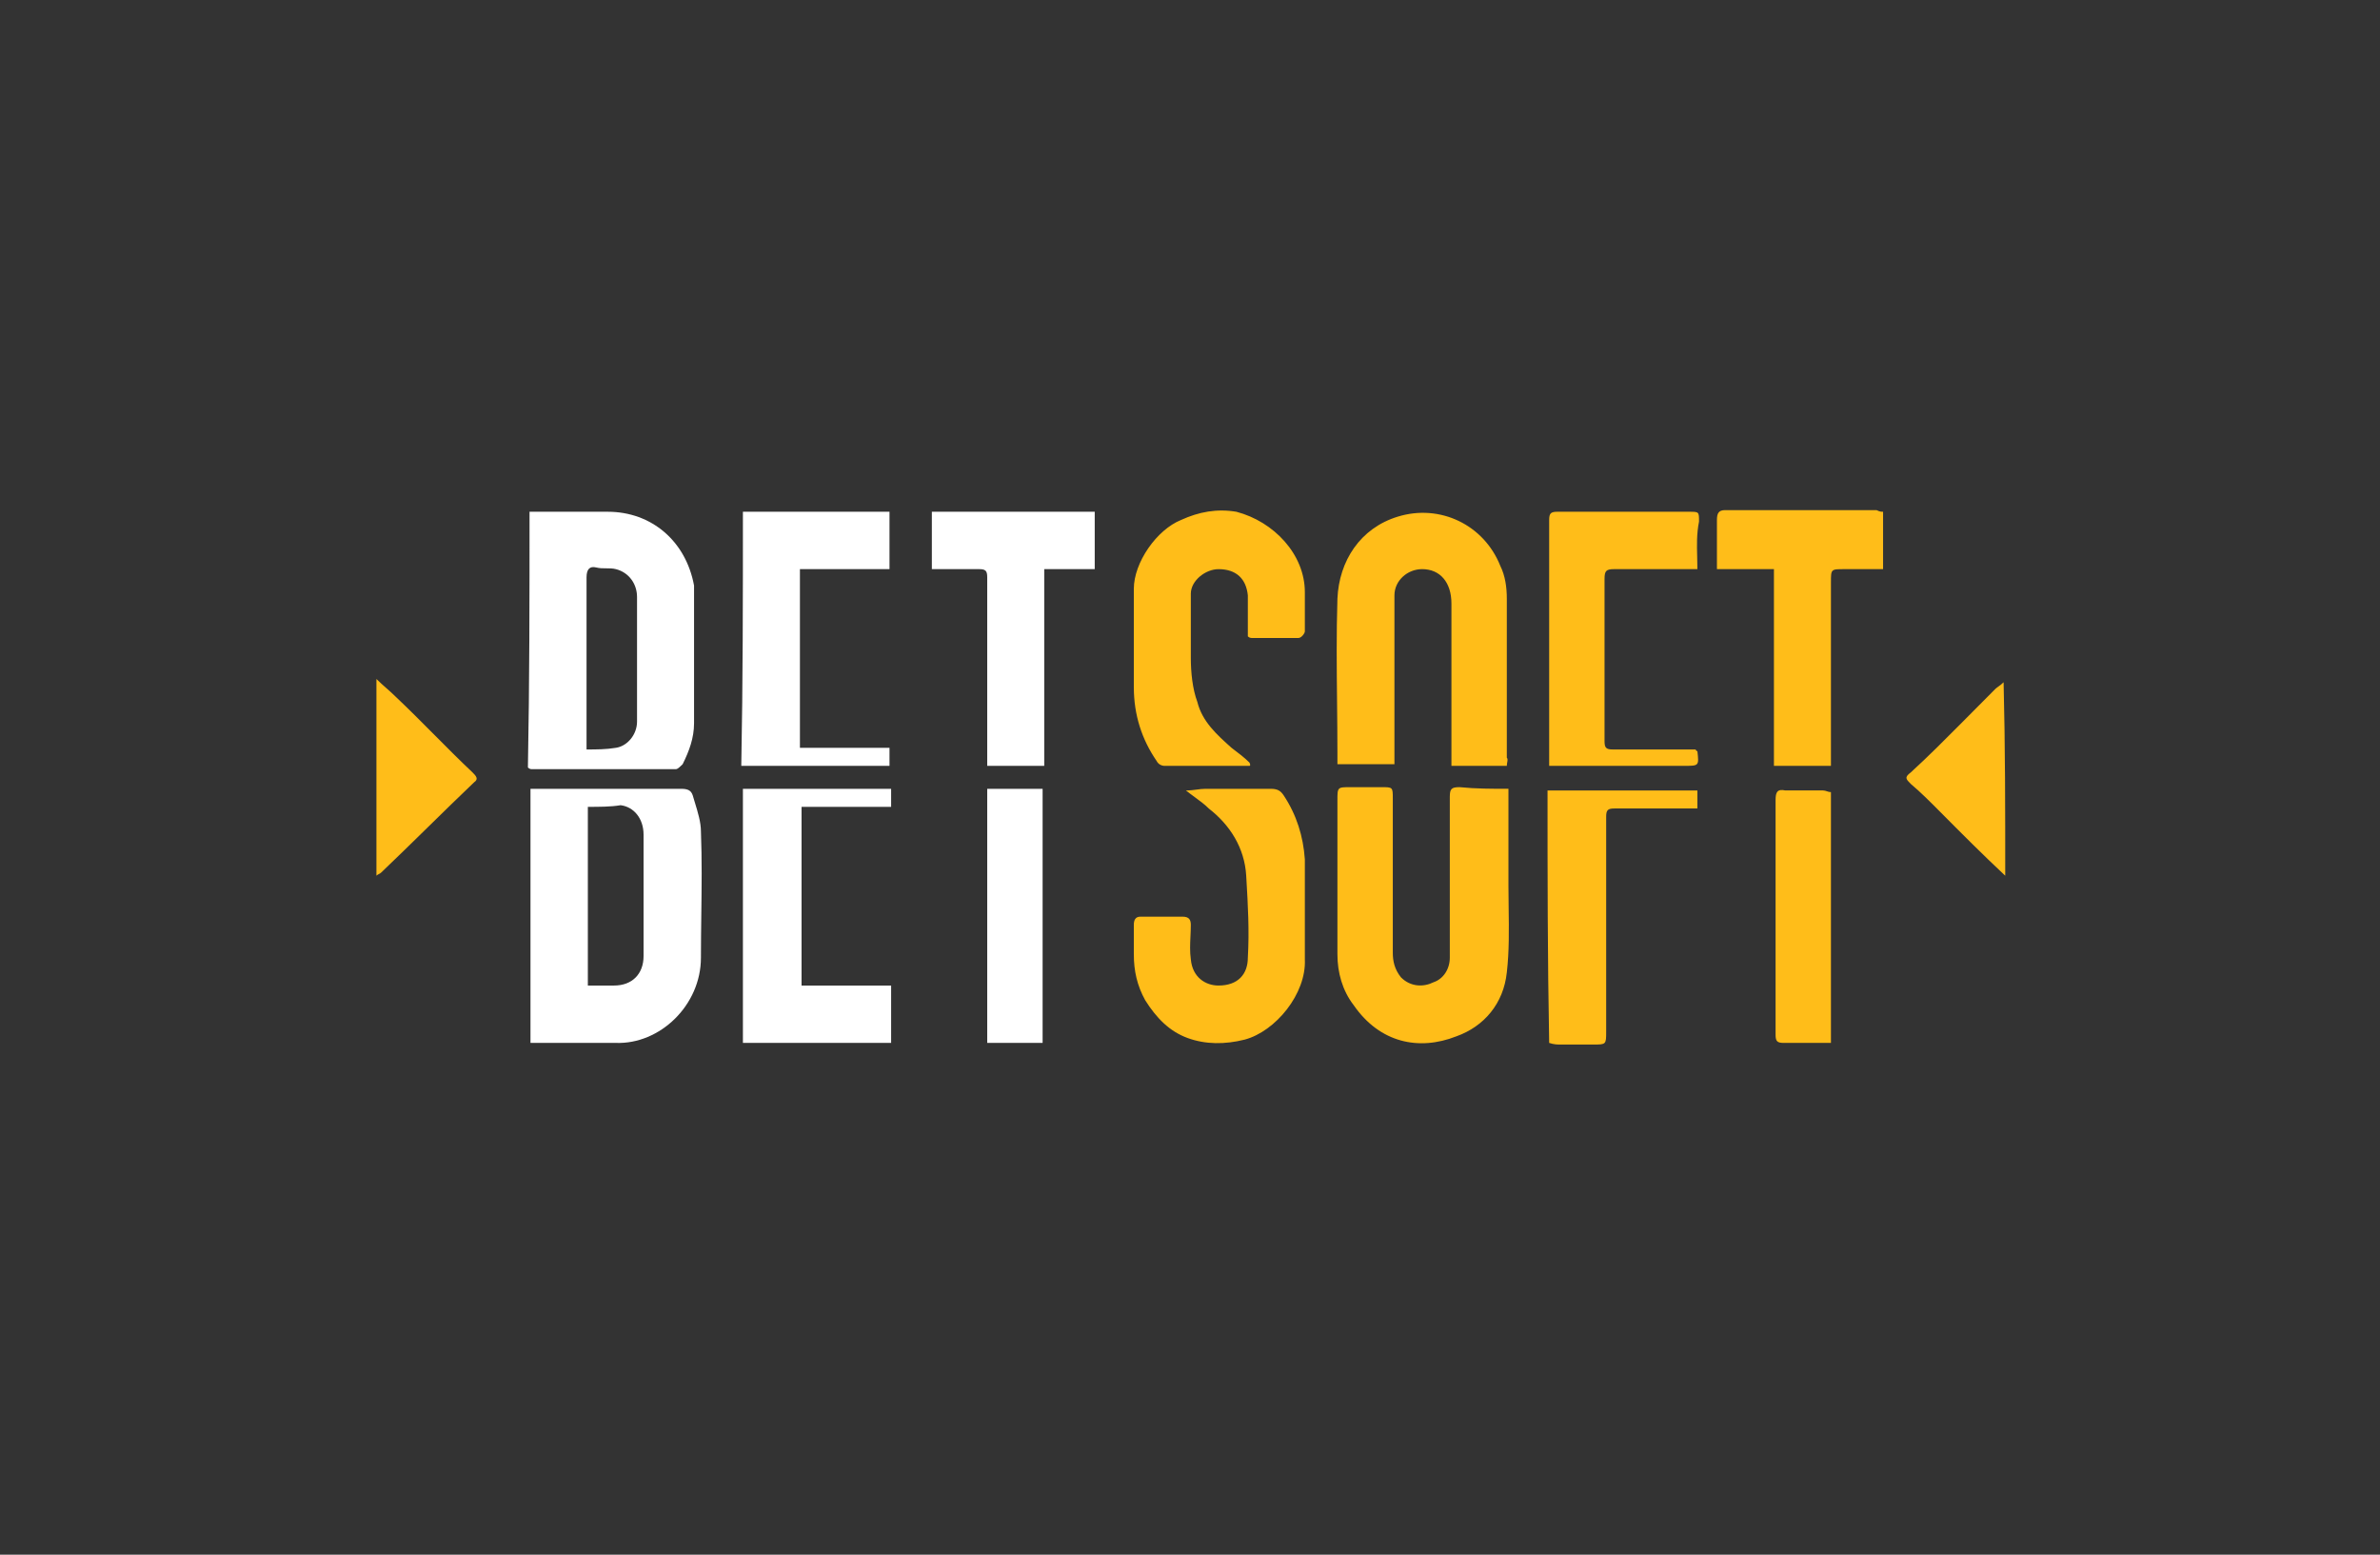
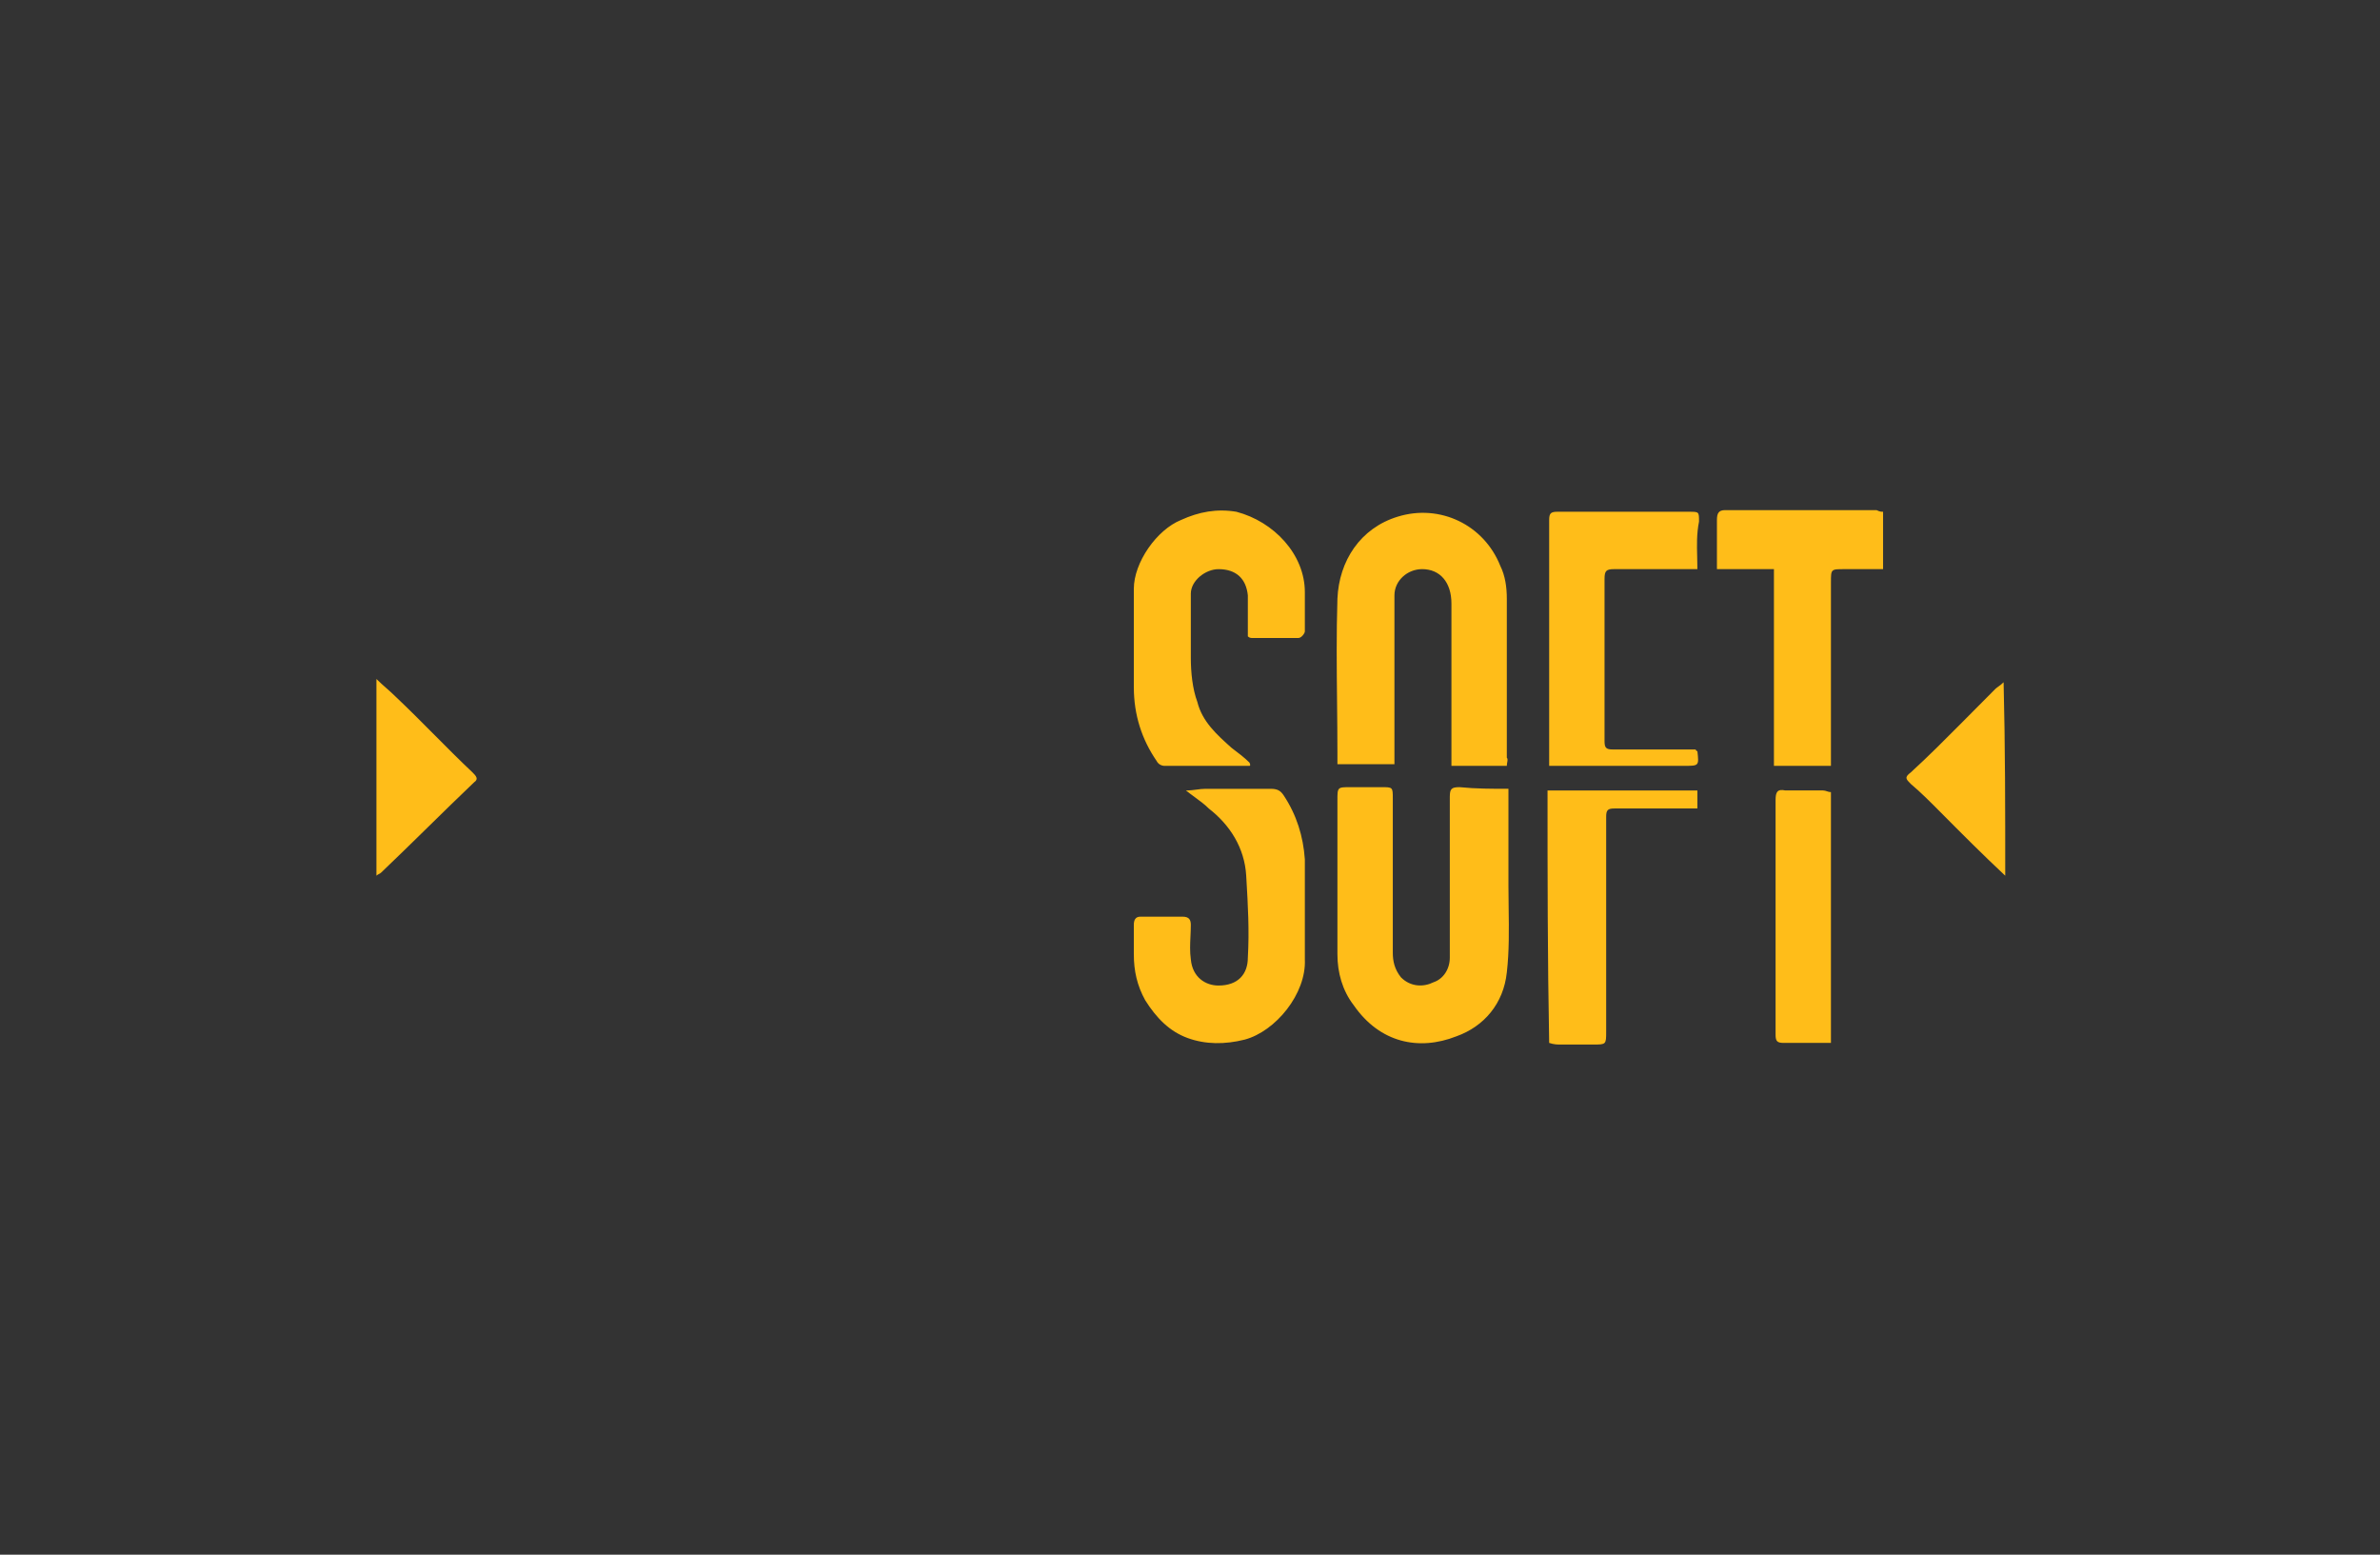
<svg xmlns="http://www.w3.org/2000/svg" width="196" height="128" viewBox="0 0 196 128" fill="none">
  <rect x="0" y="0" width="196" height="128" fill="#333333" stroke="none" />
-   <path fill-rule="evenodd" clip-rule="evenodd" d="M44.28 42.134H43.609V42.134C43.609 49.153 43.609 56.171 43.475 63.19C43.609 63.324 43.743 63.324 43.743 63.324H55.681C55.815 63.324 56.084 63.054 56.218 62.919C56.754 61.84 57.157 60.76 57.157 59.545V49.018V48.208C56.486 44.564 53.669 42.134 50.047 42.134H44.28ZM50.718 61.57C49.913 61.705 49.108 61.705 48.304 61.705V60.76V47.533C48.304 46.858 48.572 46.588 49.108 46.723C49.377 46.791 49.645 46.791 49.913 46.791C50.182 46.791 50.45 46.791 50.718 46.858C51.791 47.128 52.462 48.073 52.462 49.153V59.41C52.462 60.49 51.657 61.435 50.718 61.57ZM43.687 64.945V85.865H50.706C54.35 86.001 57.724 82.761 57.724 78.847C57.724 77.672 57.739 76.513 57.754 75.358V75.358V75.358V75.358V75.358C57.784 73.064 57.814 70.789 57.724 68.454C57.724 67.703 57.468 66.867 57.227 66.08L57.227 66.08C57.165 65.878 57.104 65.679 57.049 65.485C56.914 65.08 56.644 64.945 56.104 64.945H44.362H43.687ZM48.411 81.142V66.43C49.356 66.43 50.301 66.43 51.11 66.295C52.19 66.43 53 67.375 53 68.725V73.448V78.712C53 80.197 52.055 81.142 50.571 81.142H48.411ZM61.181 64.945H73.387V66.43H66.01V81.142H73.387V85.865H61.181V64.945ZM73.253 42.134H61.181C61.181 49.153 61.181 56.171 61.047 63.054H73.253V61.57H65.876V46.858H73.253V42.134ZM81.301 63.054V62.11V47.533C81.301 46.993 81.167 46.858 80.631 46.858H76.741V42.134H90.154V46.858H85.996V63.054H81.301ZM85.862 64.945H81.301V85.865H85.862V64.945Z" fill="white" />
  <path fill-rule="evenodd" clip-rule="evenodd" d="M155.077 46.859V42.135C154.942 42.135 154.808 42.135 154.54 42H147.565H142.065C141.529 42 141.395 42.27 141.395 42.81V45.239V46.859H146.089V63.055H150.784V60.896V47.939C150.784 46.859 150.784 46.859 151.857 46.859H155.077ZM100.885 63.056H102.897C102.897 63.056 103.031 63.056 102.897 62.786C102.495 62.381 101.958 61.976 101.422 61.571C100.215 60.492 99.007 59.412 98.605 57.792C98.203 56.712 98.068 55.363 98.068 54.148V48.884C98.068 47.804 99.276 46.86 100.349 46.86C101.824 46.86 102.629 47.669 102.763 49.019V52.393C102.897 52.528 103.031 52.528 103.166 52.528H106.921C107.19 52.528 107.458 52.123 107.458 51.988V48.749C107.458 45.645 104.909 42.946 101.824 42.136C100.215 41.866 98.739 42.136 97.264 42.81C95.251 43.62 93.374 46.32 93.374 48.479V56.577C93.374 58.872 94.044 60.896 95.251 62.651C95.386 62.921 95.654 63.056 95.922 63.056H100.885ZM119.53 63.055H124.091C124.091 62.959 124.108 62.864 124.124 62.774C124.152 62.611 124.178 62.467 124.091 62.38V49.288C124.091 48.343 123.957 47.398 123.554 46.589C122.213 43.214 118.591 41.46 115.104 42.539C112.019 43.484 110.275 46.184 110.141 49.288C110.052 52.162 110.081 54.977 110.111 57.811V57.812V57.813V57.814V57.815V57.816V57.817V57.818V57.819C110.126 59.241 110.141 60.668 110.141 62.11V62.92H114.836V62.11V52.527V49.018C114.836 47.803 115.909 46.858 117.116 46.858C118.591 46.858 119.53 47.938 119.53 49.693V62.245V63.055ZM124.225 72.907V64.944C122.884 64.944 121.542 64.944 120.201 64.809C119.53 64.809 119.396 64.944 119.396 65.619V75.742V78.846C119.396 79.791 118.86 80.601 118.055 80.871C117.25 81.275 116.177 81.275 115.372 80.466C114.836 79.791 114.701 79.116 114.701 78.441V65.754C114.701 64.809 114.701 64.809 113.763 64.809H111.214C110.141 64.809 110.141 64.809 110.141 65.889V78.576C110.141 80.061 110.543 81.545 111.482 82.76C113.628 85.864 116.848 86.539 119.933 85.325C122.213 84.515 123.823 82.625 124.091 80.061C124.292 78.342 124.267 76.547 124.242 74.734C124.234 74.126 124.225 73.517 124.225 72.907ZM97.666 65.08C98.02 65.08 98.299 65.043 98.563 65.007C98.799 64.975 99.022 64.945 99.276 64.945H104.641C105.178 64.945 105.446 65.08 105.714 65.485C106.787 67.105 107.324 68.859 107.458 70.749V78.982C107.592 81.817 105.044 84.921 102.495 85.596C100.885 86.001 99.276 86.001 97.8 85.461C96.325 84.921 95.251 83.841 94.313 82.356C93.642 81.142 93.374 79.927 93.374 78.577V76.148C93.374 75.743 93.508 75.473 93.91 75.473H97.398C97.934 75.473 98.068 75.743 98.068 76.148C98.068 76.463 98.053 76.778 98.039 77.093V77.093C98.009 77.722 97.979 78.352 98.068 78.982C98.203 80.467 99.276 81.142 100.349 81.142C101.958 81.142 102.763 80.197 102.763 78.847C102.894 76.617 102.77 74.514 102.64 72.291V72.291V72.29V72.29V72.29V72.29V72.29V72.29L102.629 72.099C102.495 69.804 101.288 67.915 99.544 66.565C99.204 66.223 98.811 65.935 98.397 65.633C98.158 65.458 97.912 65.278 97.666 65.08ZM139.785 46.858H132.944C132.273 46.858 132.139 46.993 132.139 47.668V61.03C132.139 61.57 132.273 61.705 132.81 61.705H139.651C139.651 61.84 139.785 61.84 139.785 61.84C139.852 62.45 139.886 62.753 139.75 62.904C139.615 63.054 139.313 63.054 138.712 63.054H127.579V62.245V42.809C127.579 42.269 127.713 42.134 128.249 42.134H139.114C139.516 42.134 139.717 42.134 139.818 42.235C139.919 42.336 139.919 42.538 139.919 42.944V42.944C139.719 43.952 139.743 44.885 139.768 45.855V45.855V45.855V45.855V45.855V45.855C139.776 46.184 139.785 46.517 139.785 46.858ZM127.444 65.08H139.785V66.564H138.444H132.944C132.408 66.564 132.273 66.699 132.273 67.239V84.92C132.273 86 132.273 86 131.2 86H128.518C128.249 86 127.981 86 127.579 85.865C127.444 78.847 127.444 71.963 127.444 65.08ZM148.638 85.865H150.784V65.214C150.65 65.214 150.55 65.18 150.449 65.147C150.348 65.113 150.248 65.079 150.114 65.079H147.028C146.358 64.944 146.224 65.214 146.224 65.889V77.496V85.19C146.224 85.73 146.358 85.865 146.894 85.865H148.638ZM31 72.099V55.902C31.268 56.172 31.537 56.408 31.805 56.645L31.805 56.645C32.073 56.881 32.341 57.117 32.61 57.387C33.683 58.399 34.722 59.445 35.762 60.491L35.762 60.491C36.801 61.537 37.841 62.583 38.914 63.595C39.182 63.865 39.451 64.135 39.048 64.405C37.774 65.62 36.5 66.868 35.225 68.117L35.225 68.117C33.951 69.365 32.677 70.614 31.402 71.829C31.335 71.896 31.268 71.93 31.201 71.963L31.201 71.963L31.201 71.963C31.134 71.997 31.067 72.031 31 72.099ZM159.772 66.835C161.515 68.59 163.259 70.344 165.137 72.099C165.137 66.7 165.137 61.436 165.003 56.172C164.846 56.331 164.689 56.443 164.558 56.535C164.466 56.601 164.388 56.657 164.332 56.712L161.515 59.547C160.174 60.896 158.833 62.246 157.357 63.596C156.821 64.001 156.955 64.136 157.357 64.541C158.162 65.216 158.967 66.025 159.772 66.835L159.772 66.835Z" fill="#FFBD19" />
</svg>